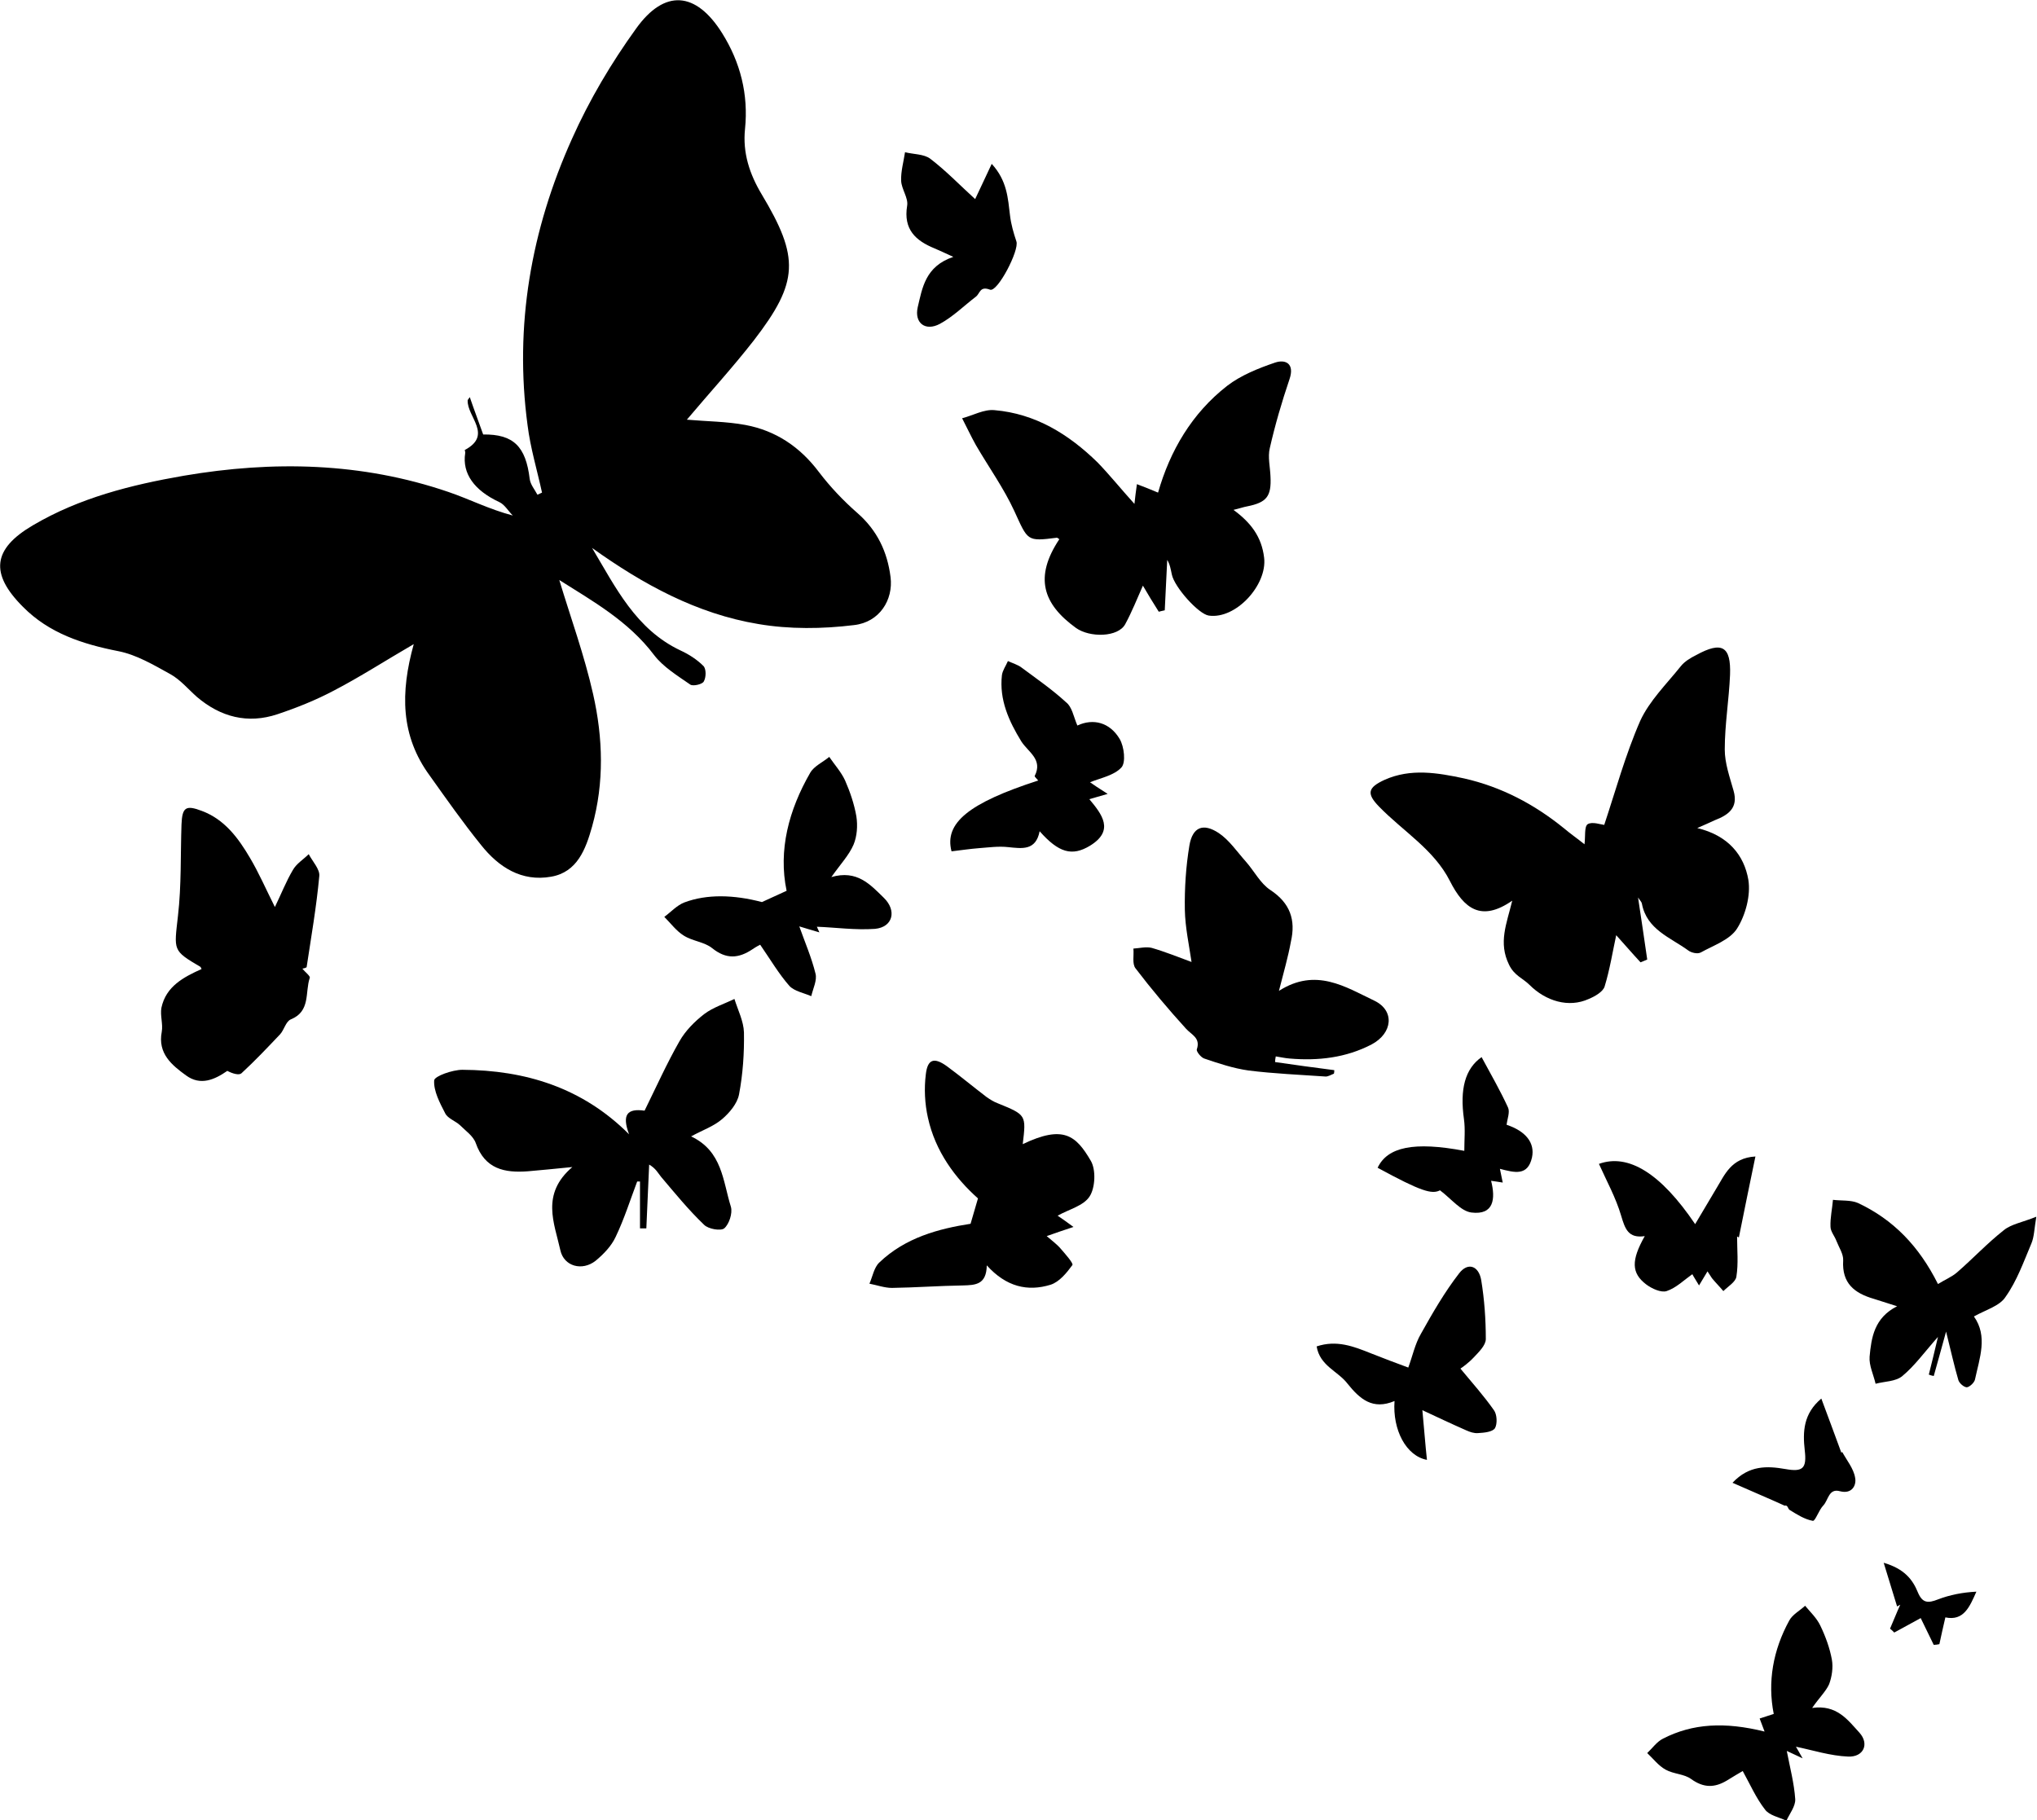
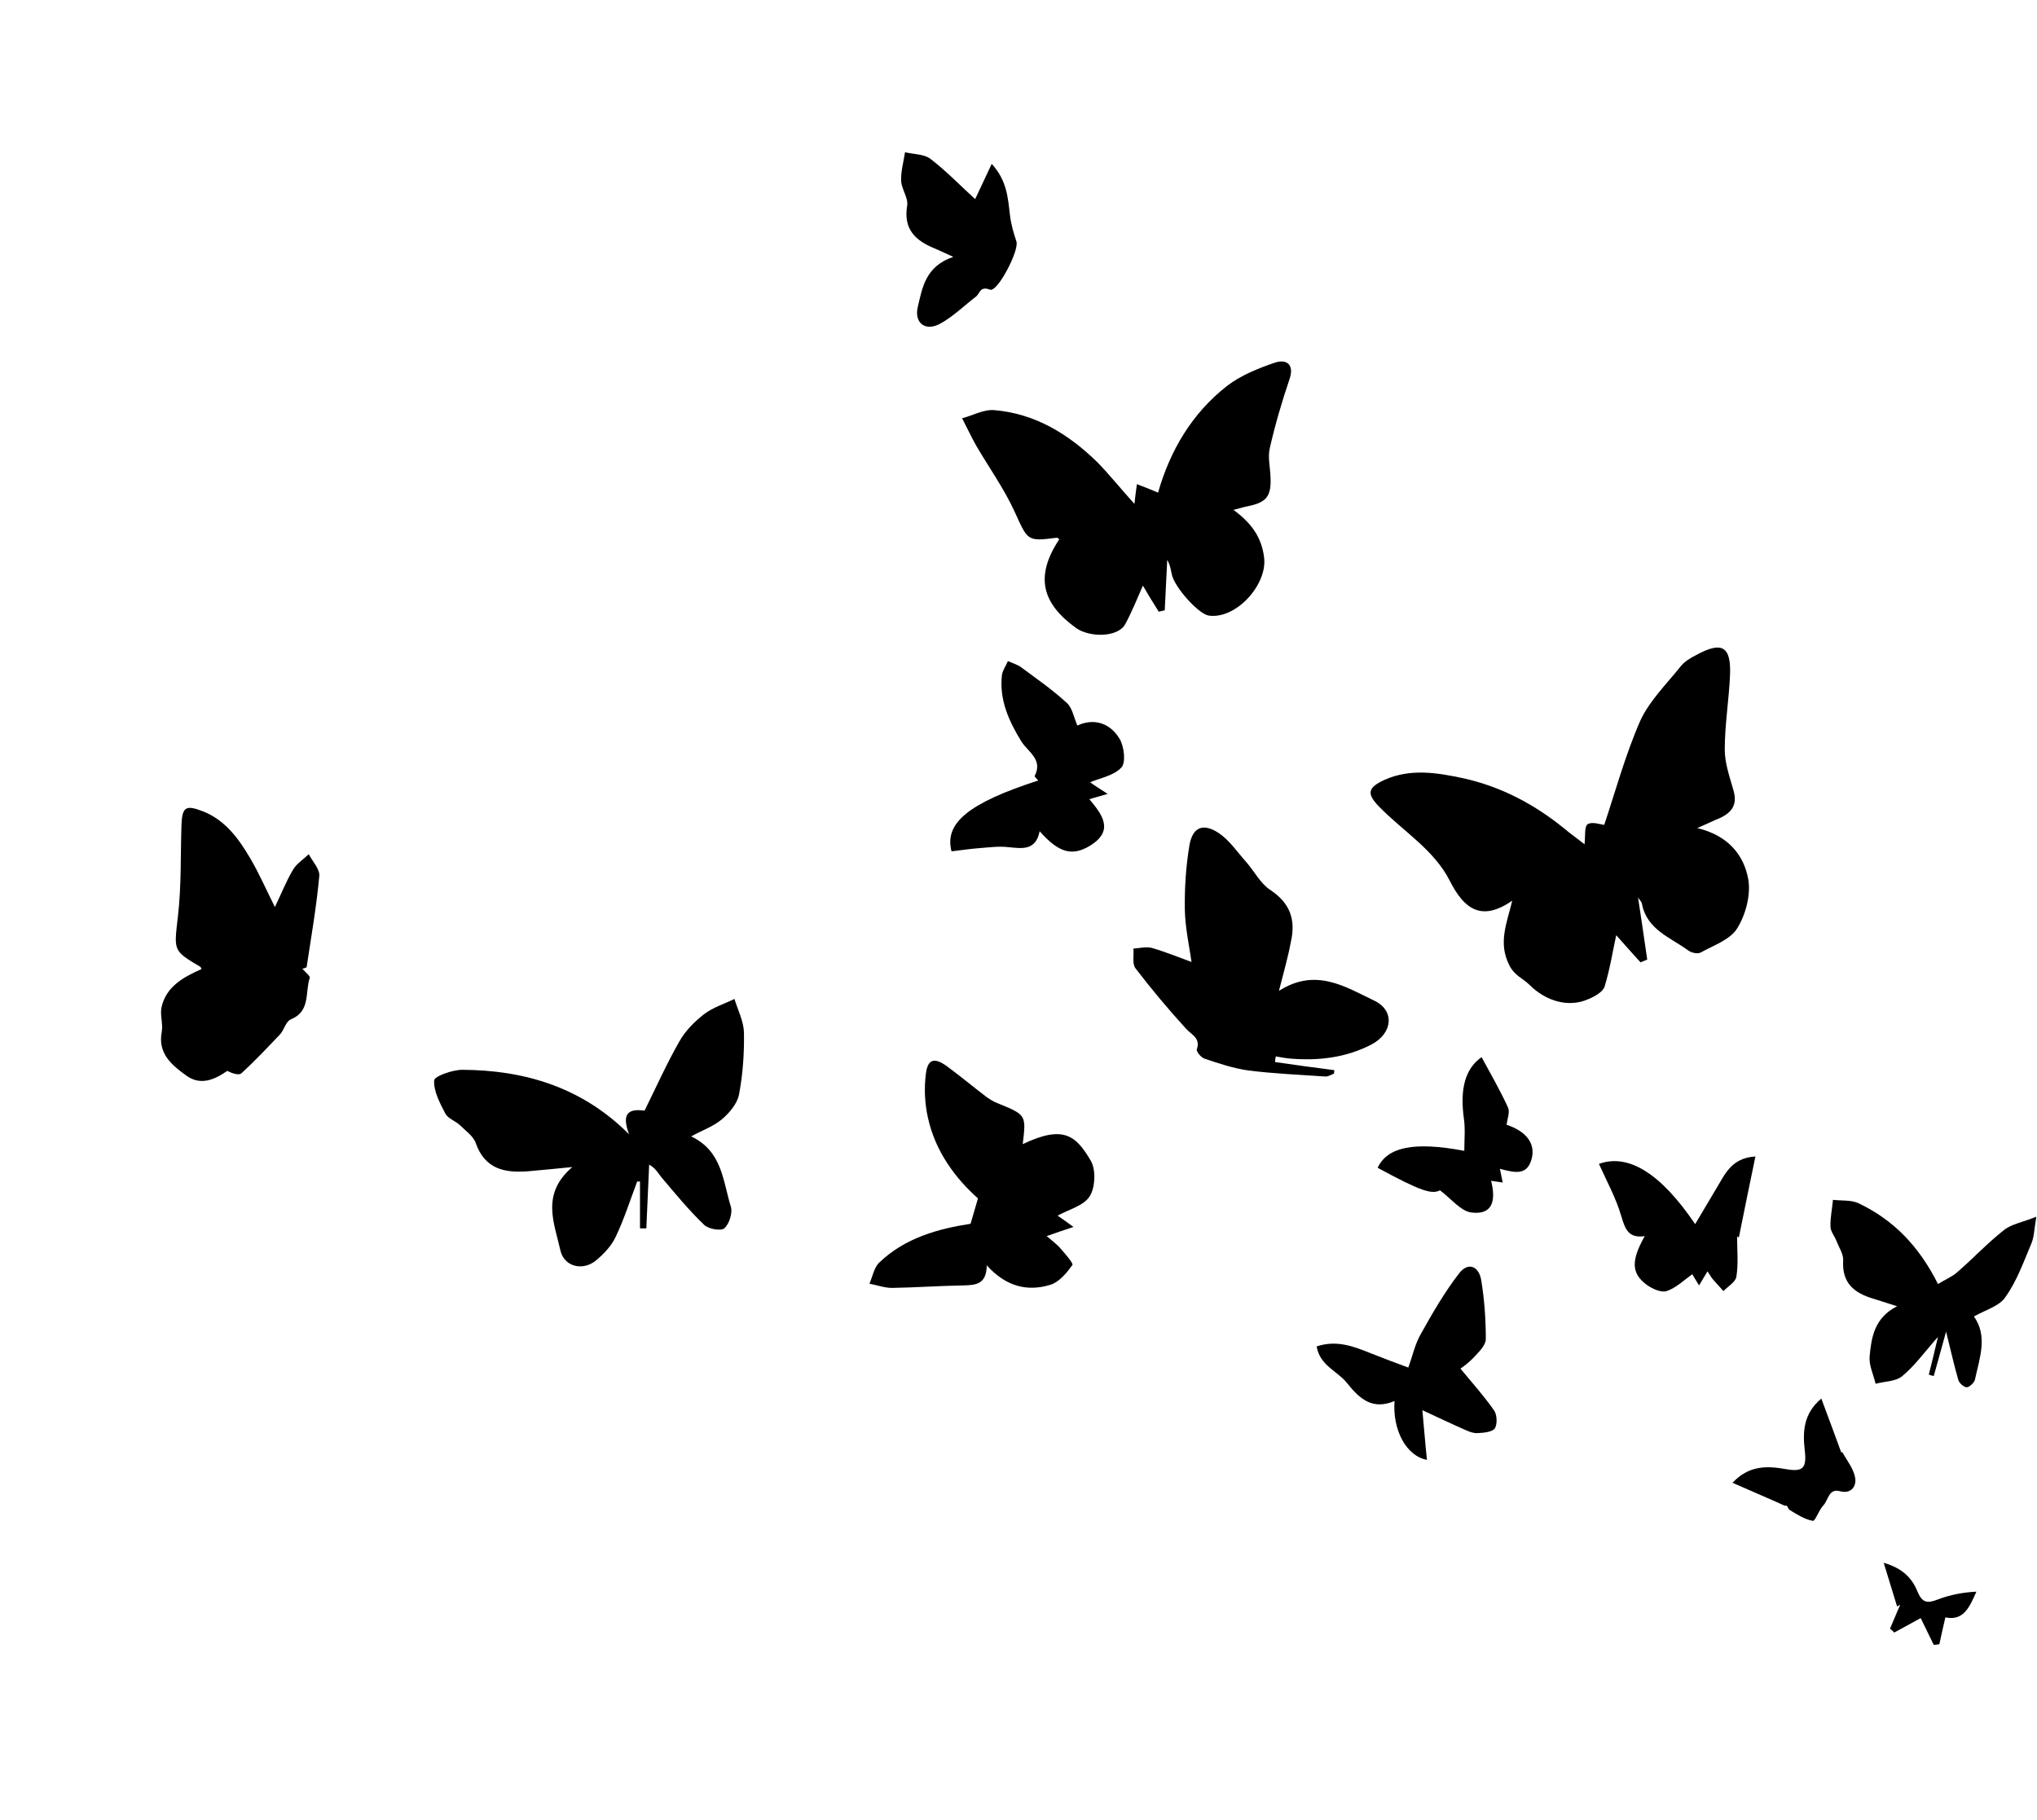
<svg xmlns="http://www.w3.org/2000/svg" version="1.1" id="Ebene_1" x="0px" y="0px" viewBox="0 0 578 516.6" enable-background="new 0 0 578 516.6" xml:space="preserve">
  <g>
-     <path d="M117.4,182.8c-8.1,4.7-15.2,9.3-22.7,13.2c-5.1,2.7-10.6,4.9-16,6.7c-8.4,2.8-16.1,0.8-22.8-4.9c-2.5-2.2-4.7-4.9-7.6-6.5   c-4.7-2.6-9.6-5.5-14.7-6.5c-10.2-2-19.7-5.1-27.1-12.6c-9.4-9.4-8.6-16.4,2.8-23.1c13.2-7.8,27.9-11.5,42.9-14.1   c25.3-4.3,50.4-3.8,75,4.6c5.9,2,11.5,4.9,18.3,6.7c-1.3-1.3-2.3-3.1-3.8-3.8c-7.1-3.3-10.6-8.1-9.7-13.9c0.1-0.3-0.2-0.9-0.1-0.9   c8-4.3,0.6-9.4,0.8-14.1c0-0.1,0.2-0.3,0.6-0.9c1.3,3.8,2.6,7.2,3.8,10.6c8.6-0.1,12.1,3.4,13.2,12.6c0.2,1.6,1.4,3,2.2,4.5   c0.4-0.2,0.9-0.4,1.3-0.6c-1.4-6.4-3.3-12.7-4.1-19.1c-3.8-28.3,1-55.5,12.6-81.3c4.9-11,11.2-21.6,18.2-31.3   c8.1-11.3,17-10.5,24.4,1.3c5.2,8.3,7.5,17.4,6.5,27.2c-0.7,6.8,1.3,12.8,4.7,18.5c10.8,18,10.6,24.9-2.2,41.5   c-6,7.7-12.6,14.9-19,22.5c5.6,0.5,11.2,0.5,16.6,1.5c8.6,1.6,15.5,6.2,20.9,13.4c3.2,4.2,6.9,8.1,10.9,11.6   c5.6,4.9,8.5,11,9.4,18.2c0.8,6.4-3.1,12.8-10.4,13.6c-8.9,1.1-18.3,1.2-27.1-0.3c-17.5-2.9-32.8-11.3-47.2-21.6   c6.7,11.2,12.4,23.1,25.1,29.1c2.4,1.1,4.7,2.6,6.5,4.4c0.8,0.8,0.8,3.2,0.1,4.4c-0.4,0.8-3,1.4-3.8,0.9c-3.6-2.5-7.7-5-10.3-8.4   c-7.3-9.7-17.6-15.4-26.9-21.3c3.2,10.6,7.1,21.3,9.6,32.4c2.8,12.4,3.2,25.1-0.3,37.6c-1.8,6.4-4.2,12.9-11.6,14.2   c-8.4,1.5-14.9-2.7-19.9-9c-5.1-6.3-9.8-13-14.5-19.6C113.6,208.8,113.6,196.5,117.4,182.8z" />
    <path d="M481.6,235c8.8,2.1,13.3,7.7,14.5,14.7c0.7,4.4-0.8,10-3.2,13.8c-2,3.2-6.7,4.8-10.3,6.8c-0.9,0.5-2.7,0.1-3.6-0.6   c-5.1-3.7-11.7-5.9-13.1-13.2c-0.1-0.6-0.6-1-1.1-1.8c0.9,6.1,1.8,11.9,2.6,17.6c-0.6,0.3-1.2,0.5-1.9,0.8   c-2.5-2.7-4.9-5.5-6.9-7.7c-1,4.6-1.8,9.7-3.3,14.6c-0.5,1.5-2.8,2.8-4.5,3.5c-5.7,2.6-12.2,0.6-16.8-4c-1.9-1.9-4.3-2.6-5.8-5.7   c-3.1-6.3-0.7-11.6,0.9-18.2c-8.8,6.1-13.7,2.3-17.7-5.6c-4.5-8.9-13.3-14.1-20.1-21.1c-3.6-3.7-3.2-5.4,1.6-7.6   c7.4-3.3,15-2,22.5-0.4c10.6,2.4,19.9,7.3,28.3,14.1c1.9,1.6,3.9,3,5.9,4.6c0.3-2.2-0.1-5,0.9-5.7c1.3-0.8,3.7,0.1,4.7,0.2   c3.2-9.6,6-19.9,10.2-29.5c2.6-5.7,7.5-10.5,11.5-15.5c1.1-1.4,2.8-2.4,4.4-3.2c7.3-4,9.9-2.5,9.6,5.6c-0.3,7.1-1.5,14.1-1.5,21.2   c0,3.9,1.4,7.8,2.5,11.7c1.4,4.9-1.5,6.9-5.4,8.4C485.2,233.4,483.9,234,481.6,235z" />
    <path d="M321.9,143c0.2-2,0.4-3.4,0.7-5.6c2.1,0.8,3.9,1.5,6,2.4c3.4-11.9,9.6-22.5,19.6-30.3c3.9-3,8.9-5,13.6-6.6   c3-1,5.6,0.3,4.1,4.7c-2.2,6.5-4.1,13-5.6,19.6c-0.6,2.5,0.1,5.3,0.2,8c0.3,5.7-1.1,7.4-6.6,8.5c-1.1,0.2-2.2,0.6-3.9,1   c4.9,3.6,8,7.6,8.7,13.6c0.9,7.7-8,17.5-15.7,16.4c-2.9-0.4-9.8-8.1-10.5-11.7c-0.3-1.4-0.5-2.8-1.3-4.1c-0.2,4.8-0.5,9.5-0.7,14.3   c-0.6,0.1-1.2,0.3-1.7,0.4c-1.6-2.5-3.1-5-4.5-7.4c-1.6,3.6-3.1,7.4-5,10.9c-2,3.8-10.1,3.9-14,1.1c-9.4-6.8-11.9-14.4-4.7-25.2   c-0.3-0.1-0.5-0.4-0.7-0.4c-8.6,1.1-8.2,0.9-12.1-7.6c-3-6.5-7.3-12.5-10.9-18.7c-1.4-2.5-2.6-5.1-3.9-7.6c3.1-0.8,6.2-2.6,9.2-2.3   c11.6,1,21,6.8,29.2,14.8C314.9,134.8,318,138.7,321.9,143z" />
    <path d="M196.1,322.5c8.9,4.2,9,12.7,11.3,20c0.5,1.8-0.5,4.9-1.9,6.1c-1,0.8-4.5,0.2-5.7-1c-4.4-4.2-8.3-9-12.2-13.6   c-0.9-1.1-1.5-2.4-3.4-3.5c-0.3,6-0.5,12.1-0.8,18.1c-0.6,0-1.2,0-1.8,0c0-4.4,0-8.9,0-13.3c-0.3,0-0.5,0-0.8,0   c-2,5.3-3.7,10.7-6.1,15.7c-1.2,2.6-3.4,4.9-5.7,6.8c-3.8,3-9,1.6-10-3c-1.7-7.7-5.6-15.9,3.4-23.6c-5.2,0.5-8.9,0.9-12.6,1.2   c-6.6,0.5-12.2-0.6-14.8-8c-0.7-2-2.9-3.5-4.5-5.1c-1.3-1.2-3.5-1.9-4.2-3.4c-1.5-2.9-3.3-6.3-3.1-9.3c0.1-1.2,5.2-3,8-3   c17.8,0.1,34,5,47.3,18.3c-2.1-5.6-0.5-7.4,4.4-6.7c3.3-6.7,6.3-13.4,9.9-19.7c1.7-3,4.3-5.6,7-7.7c2.5-1.9,5.7-2.9,8.6-4.3   c1,3.2,2.6,6.3,2.7,9.5c0.1,5.9-0.3,11.8-1.4,17.6c-0.5,2.6-2.7,5.2-4.8,7C202.4,319.7,199.6,320.6,196.1,322.5z" />
    <path d="M362.9,281.2c10.5-6.7,18.9-1.1,27.1,2.8c5.8,2.8,5.2,9.2-0.8,12.4c-7.3,3.8-15.2,4.7-23.3,4c-1.3-0.1-2.6-0.4-3.9-0.6   c-0.1,0.5-0.2,1.1-0.2,1.6c5.6,0.8,11.2,1.6,16.8,2.3c0,0.3,0,0.7-0.1,1c-0.8,0.3-1.7,0.9-2.5,0.8c-7.2-0.5-14.5-0.8-21.7-1.7   c-4.3-0.6-8.5-2-12.6-3.4c-0.9-0.3-2.3-2-2.1-2.6c1.1-3.3-1.5-4.1-3.1-5.9c-5-5.5-9.8-11.2-14.3-17.1c-1-1.3-0.4-3.7-0.6-5.6   c1.7-0.1,3.6-0.6,5.2-0.2c3.8,1.1,7.5,2.6,11.3,4c-0.7-4.8-1.8-9.8-1.9-14.8c-0.1-6.1,0.3-12.3,1.3-18.3c0.9-5.2,3.9-6.4,8.3-3.5   c3,2,5.2,5.3,7.7,8.1c2.4,2.7,4.1,6.2,7,8.1c5.6,3.7,7.2,8.5,5.8,14.6C365.5,271.6,364.3,275.7,362.9,281.2z" />
    <path d="M85.8,274.9c0.7,0.9,2.3,2.1,2.1,2.6c-1.4,4.1,0.3,9.5-5.4,11.8c-1.4,0.6-1.9,3-3,4.2c-3.6,3.8-7.2,7.6-11,11.1   c-0.7,0.6-2.5,0.1-4-0.7c-3.6,2.5-7.6,4.3-11.7,1.3c-4-2.9-8.1-6.2-6.9-12.4c0.4-2.2-0.5-4.6-0.1-6.8c1.3-6.1,6.3-8.7,11.4-11   c-0.2-0.3-0.2-0.5-0.3-0.6c-8-4.7-7.5-4.6-6.4-14.5c1-8.6,0.7-17.3,1-25.9c0.2-4.9,1.2-5.6,5.7-3.9c6.5,2.4,10.4,7.7,13.7,13.3   c2.5,4.2,4.5,8.8,7.1,14c1.8-3.7,3.2-7.3,5.1-10.5c1-1.8,3-3,4.5-4.5c1.1,2.1,3.2,4.3,3,6.2c-0.8,8.7-2.3,17.3-3.6,25.9   C86.5,274.8,86.1,274.8,85.8,274.9z" />
    <path d="M290.2,324.7c11.5-5.5,15.1-2.5,19.3,4.7c1.5,2.5,1.3,7.6-0.3,10.1c-1.7,2.7-5.9,3.7-9.1,5.5c1.3,0.9,2.5,1.7,4.5,3.2   c-3.1,1-5.3,1.8-7.6,2.6c1.4,1.2,2.9,2.3,4,3.6c1.3,1.5,3.6,4.1,3.3,4.6c-1.6,2.2-3.7,4.8-6.2,5.6c-6.5,2-12.6,0.6-18.1-5.5   c-0.1,5.5-3.2,5.6-6.8,5.7c-6.7,0.1-13.4,0.6-20.1,0.7c-2.1,0-4.3-0.8-6.4-1.2c0.9-2,1.3-4.6,2.8-6c7.4-7.1,16.9-9.6,25.9-11   c0.7-2.4,1.3-4.4,2.1-7.2c-6.4-5.7-12.1-13.3-14.2-22.9c-0.9-4-1.1-8.3-0.6-12.3c0.5-4.4,2.4-4.9,6-2.3c3.8,2.8,7.4,5.8,11.2,8.7   c1,0.7,2.1,1.4,3.2,1.8C291.2,316.4,291.2,316.4,290.2,324.7z" />
-     <path d="M231.8,263c-0.1-0.2,0.2,0.5,0.7,1.6c-2-0.6-3.8-1.1-5.7-1.7c1.6,4.5,3.5,8.9,4.6,13.4c0.5,1.9-0.7,4.2-1.2,6.4   c-2.1-0.9-4.8-1.4-6.2-2.9c-3-3.4-5.4-7.5-8.3-11.7c0,0-1.2,0.6-2.2,1.3c-3.9,2.6-7.4,2.9-11.4-0.3c-2.2-1.8-5.6-2-8.1-3.6   c-2.1-1.3-3.7-3.5-5.5-5.3c1.9-1.4,3.6-3.3,5.7-4.1c6.4-2.4,14-2.2,22-0.1c2.8-1.3,4.8-2.2,7-3.2c-2.4-11.5,0.6-22.9,6.7-33.5   c1.1-1.9,3.6-3,5.4-4.5c1.5,2.2,3.4,4.3,4.5,6.7c1.4,3.2,2.6,6.7,3.2,10.2c0.4,2.6,0.2,5.6-0.8,8c-1.3,3-3.6,5.4-6.3,9.2   c7.3-2.1,11,2.1,14.9,5.9c3.7,3.6,2.6,8.3-2.5,8.8C242.7,264,237.1,263.2,231.8,263z" />
    <path d="M560.1,373.6c4,5.6,1.6,11.8,0.3,17.9c-0.2,0.9-1.5,2.1-2.3,2.2c-0.8,0-2.1-1.1-2.4-2c-1.2-4.1-2.1-8.2-3.5-13.8   c-1.4,5-2.4,8.8-3.5,12.6c-0.5-0.1-0.9-0.2-1.4-0.4c0.8-3.2,1.6-6.4,2.6-10.7c-3.9,4.4-6.6,8.2-10.1,11.1c-1.9,1.6-5,1.5-7.6,2.2   c-0.6-2.6-1.9-5.2-1.7-7.7c0.5-5.4,1.3-11,7.8-14.3c-2.9-0.9-4.7-1.5-6.6-2.1c-5.5-1.6-9.1-4.4-8.7-10.9c0.1-1.8-1.2-3.7-1.9-5.5   c-0.5-1.4-1.7-2.7-1.7-4.1c-0.1-2.5,0.5-5.1,0.7-7.6c2.4,0.3,5,0,7.1,0.9c10,4.7,17.3,12.2,22.7,23c1.9-1.2,3.9-2,5.4-3.3   c4.5-3.9,8.6-8.3,13.3-12c2.1-1.7,5.2-2.2,9.2-3.8c-0.6,3.6-0.6,5.7-1.4,7.6c-2.2,5.2-4.1,10.6-7.3,15.1   C567.5,370.6,563.5,371.7,560.1,373.6z" />
-     <path d="M514.2,484.7c7-1,10.1,3.4,13.4,7c2.9,3.2,1.2,7-3.2,6.8c-5-0.2-10-1.8-14.8-2.8c0.2,0.4,0.9,1.5,1.9,3.3   c-1.9-0.9-3.2-1.5-4.5-2.1c0.9,4.7,2.1,9.2,2.4,13.7c0.1,2-1.6,4.1-2.5,6.1c-2.1-1-4.9-1.5-6.1-3.2c-2.5-3.2-4.2-7.1-6.3-10.9   c-0.9,0.5-2.7,1.6-4.5,2.7c-3.5,2.1-6.6,2.1-10.1-0.4c-2-1.5-5-1.4-7.3-2.7c-2-1.1-3.5-3.1-5.2-4.7c1.5-1.4,2.7-3.2,4.5-4.1   c8.4-4.3,17.5-4.8,28.8-2c-0.4-1.1-0.9-2.4-1.4-3.7c1.2-0.4,2.5-0.8,4-1.3c-1.8-9.1-0.2-18.1,4.4-26.5c0.9-1.7,3-2.8,4.5-4.2   c1.5,1.8,3.3,3.5,4.3,5.6c1.5,3.1,2.7,6.4,3.3,9.7c0.4,2.2,0,4.9-0.8,7C518.1,480,516.2,481.8,514.2,484.7z" />
    <path d="M305.7,205.9c4.5-2.1,9.2-0.9,12,3.8c1.3,2.2,1.8,6.7,0.5,8.1c-2.1,2.3-6,3-8.9,4.2c0.8,0.6,2.5,1.7,5,3.3   c-2.1,0.6-3.4,1-5.2,1.5c3.6,4.3,7.2,8.9,0.2,13.2c-5.1,3.1-8.9,2-14.3-4.1c-1.1,5.6-5,4.9-9,4.5c-2.7-0.3-5.5,0.1-8.2,0.3   c-2.6,0.2-5.2,0.6-7.8,0.9c-2.1-8,4.8-13.7,24.6-20.1c-0.4-0.5-1.1-1.1-1-1.3c2.4-4.7-1.9-6.8-3.8-9.8c-3.5-5.7-6.3-11.8-5.5-18.8   c0.2-1.4,1.1-2.6,1.7-4c1.3,0.6,2.7,1,3.8,1.8c4.3,3.2,8.8,6.3,12.7,9.9C304.2,200.6,304.6,203.3,305.7,205.9z" />
    <path d="M414.4,388.4c3.4,4.1,6.7,7.8,9.5,11.8c0.9,1.2,1,3.9,0.3,5.1c-0.7,1.1-3.1,1.3-4.8,1.4c-1.1,0.1-2.3-0.3-3.4-0.8   c-4.1-1.8-8.1-3.7-12.4-5.7c0.5,5.2,0.8,9.5,1.3,14.1c-5.9-1.1-9.8-8.5-9.2-16.7c-6.2,2.6-9.8-0.5-13.4-5c-2.7-3.5-7.8-5-8.7-10.5   c5.7-1.9,10.5,0,15.5,2c3.5,1.4,7,2.7,10.5,4c1.2-3.2,1.9-6.7,3.6-9.6c3.3-5.9,6.7-11.8,10.8-17.1c2.5-3.3,5.6-2.2,6.3,1.9   c0.9,5.5,1.3,11.1,1.3,16.7c0,1.8-2,3.7-3.4,5.2C416.7,386.8,415,388,414.4,388.4z" />
    <path d="M270.5,72.9c-2.6-1.2-3.9-1.8-5.3-2.4c-5.4-2.2-8.9-5.4-7.8-12.1c0.4-2.2-1.6-4.7-1.7-7.1c-0.1-2.7,0.7-5.4,1.1-8.1   c2.4,0.6,5.3,0.5,7.1,1.8c4.6,3.5,8.6,7.7,12.8,11.5c1.3-2.8,2.9-6.1,4.7-10c4.4,4.8,4.6,9.8,5.2,14.7c0.3,2.5,1,4.9,1.8,7.3   c0.9,2.5-5.4,14.6-7.5,13.7c-2.9-1.1-2.8,1.1-4,2c-3.4,2.6-6.5,5.7-10.2,7.7c-4.1,2.2-7.3-0.2-6.3-4.7   C261.7,81.8,262.5,75.6,270.5,72.9z" />
    <path d="M492.9,350.9c0,3.8,0.4,7.7-0.2,11.4c-0.2,1.5-2.4,2.8-3.7,4.1c-1-1.2-2.1-2.3-3.1-3.5c-0.4-0.5-0.7-1.1-1.4-2.1   c-0.8,1.3-1.5,2.5-2.4,4c-0.8-1.4-1.5-2.4-1.9-3.2c-2.4,1.7-4.6,3.9-7.3,4.8c-1.6,0.5-4.2-0.7-5.8-1.9c-4.2-3.2-4.3-6.8-0.4-13.7   c-4.7,0.7-5.6-2.1-6.7-5.8c-1.5-5.1-4.1-9.8-6.3-14.7c8.3-3,17.5,2.6,27.3,17.1c2.2-3.7,4.1-6.9,6-10.1c2.4-3.9,4.2-8.7,11.1-9.1   c-1.7,8.1-3.2,15.6-4.7,23C493.2,351.1,493.1,351,492.9,350.9z" />
    <path d="M420.4,300c2.7,5,5.3,9.5,7.5,14.3c0.6,1.3-0.2,3.2-0.4,4.9c5.4,1.8,8.1,5.1,7.2,9.3c-1.2,5.3-4.9,4.3-9.1,3.2   c0.3,1.4,0.5,2.5,0.8,3.9c-1.1-0.2-2-0.3-3.3-0.5c1.3,5.1,0.8,9.8-5.6,9c-3-0.4-5.6-3.8-8.9-6.3c-2.3,1.2-5.4,0.3-17.7-6.4   c2.8-5.9,10.3-7.5,24.6-4.8c0-3.2,0.3-6.1-0.1-9C414.2,309.1,415.7,303.3,420.4,300z" />
    <path d="M491.6,420.8c4.7-5,9.8-4.8,15-3.9c5,0.9,6.1-0.2,5.5-5.3c-0.6-5.3-0.4-10.4,4.7-14.7c2.1,5.6,3.9,10.5,5.7,15.4   c0.1-0.1,0.2-0.2,0.2-0.3c1.3,2.4,3.3,4.8,3.7,7.4c0.4,2-0.8,4.7-4.3,3.8c-3.2-0.9-3.3,2.5-4.7,4c-1.3,1.3-2.3,4.5-3,4.4   c-2.3-0.4-4.5-1.8-6.6-3.1c-0.5-0.3-0.5-1.5-1.4-1.2C501.8,425.2,497,423.2,491.6,420.8z" />
    <path d="M552,459c-0.6,2.7-1.2,5.1-1.7,7.6c-0.5,0.1-1.1,0.2-1.6,0.2c-1.2-2.5-2.5-5.1-3.7-7.6c-2.7,1.5-5.1,2.8-7.5,4.1   c-0.4-0.4-0.8-0.8-1.2-1.1c1-2.3,1.9-4.6,2.9-6.8c-0.3,0.2-0.6,0.3-0.9,0.5c-1.1-3.7-2.3-7.4-3.8-12.4c5.8,1.7,8.2,4.7,9.7,8.4   c1.3,3.1,2.9,3.1,5.7,2c3.4-1.3,7-2,10.9-2.2C558.9,456,557.2,460.1,552,459z" />
  </g>
</svg>